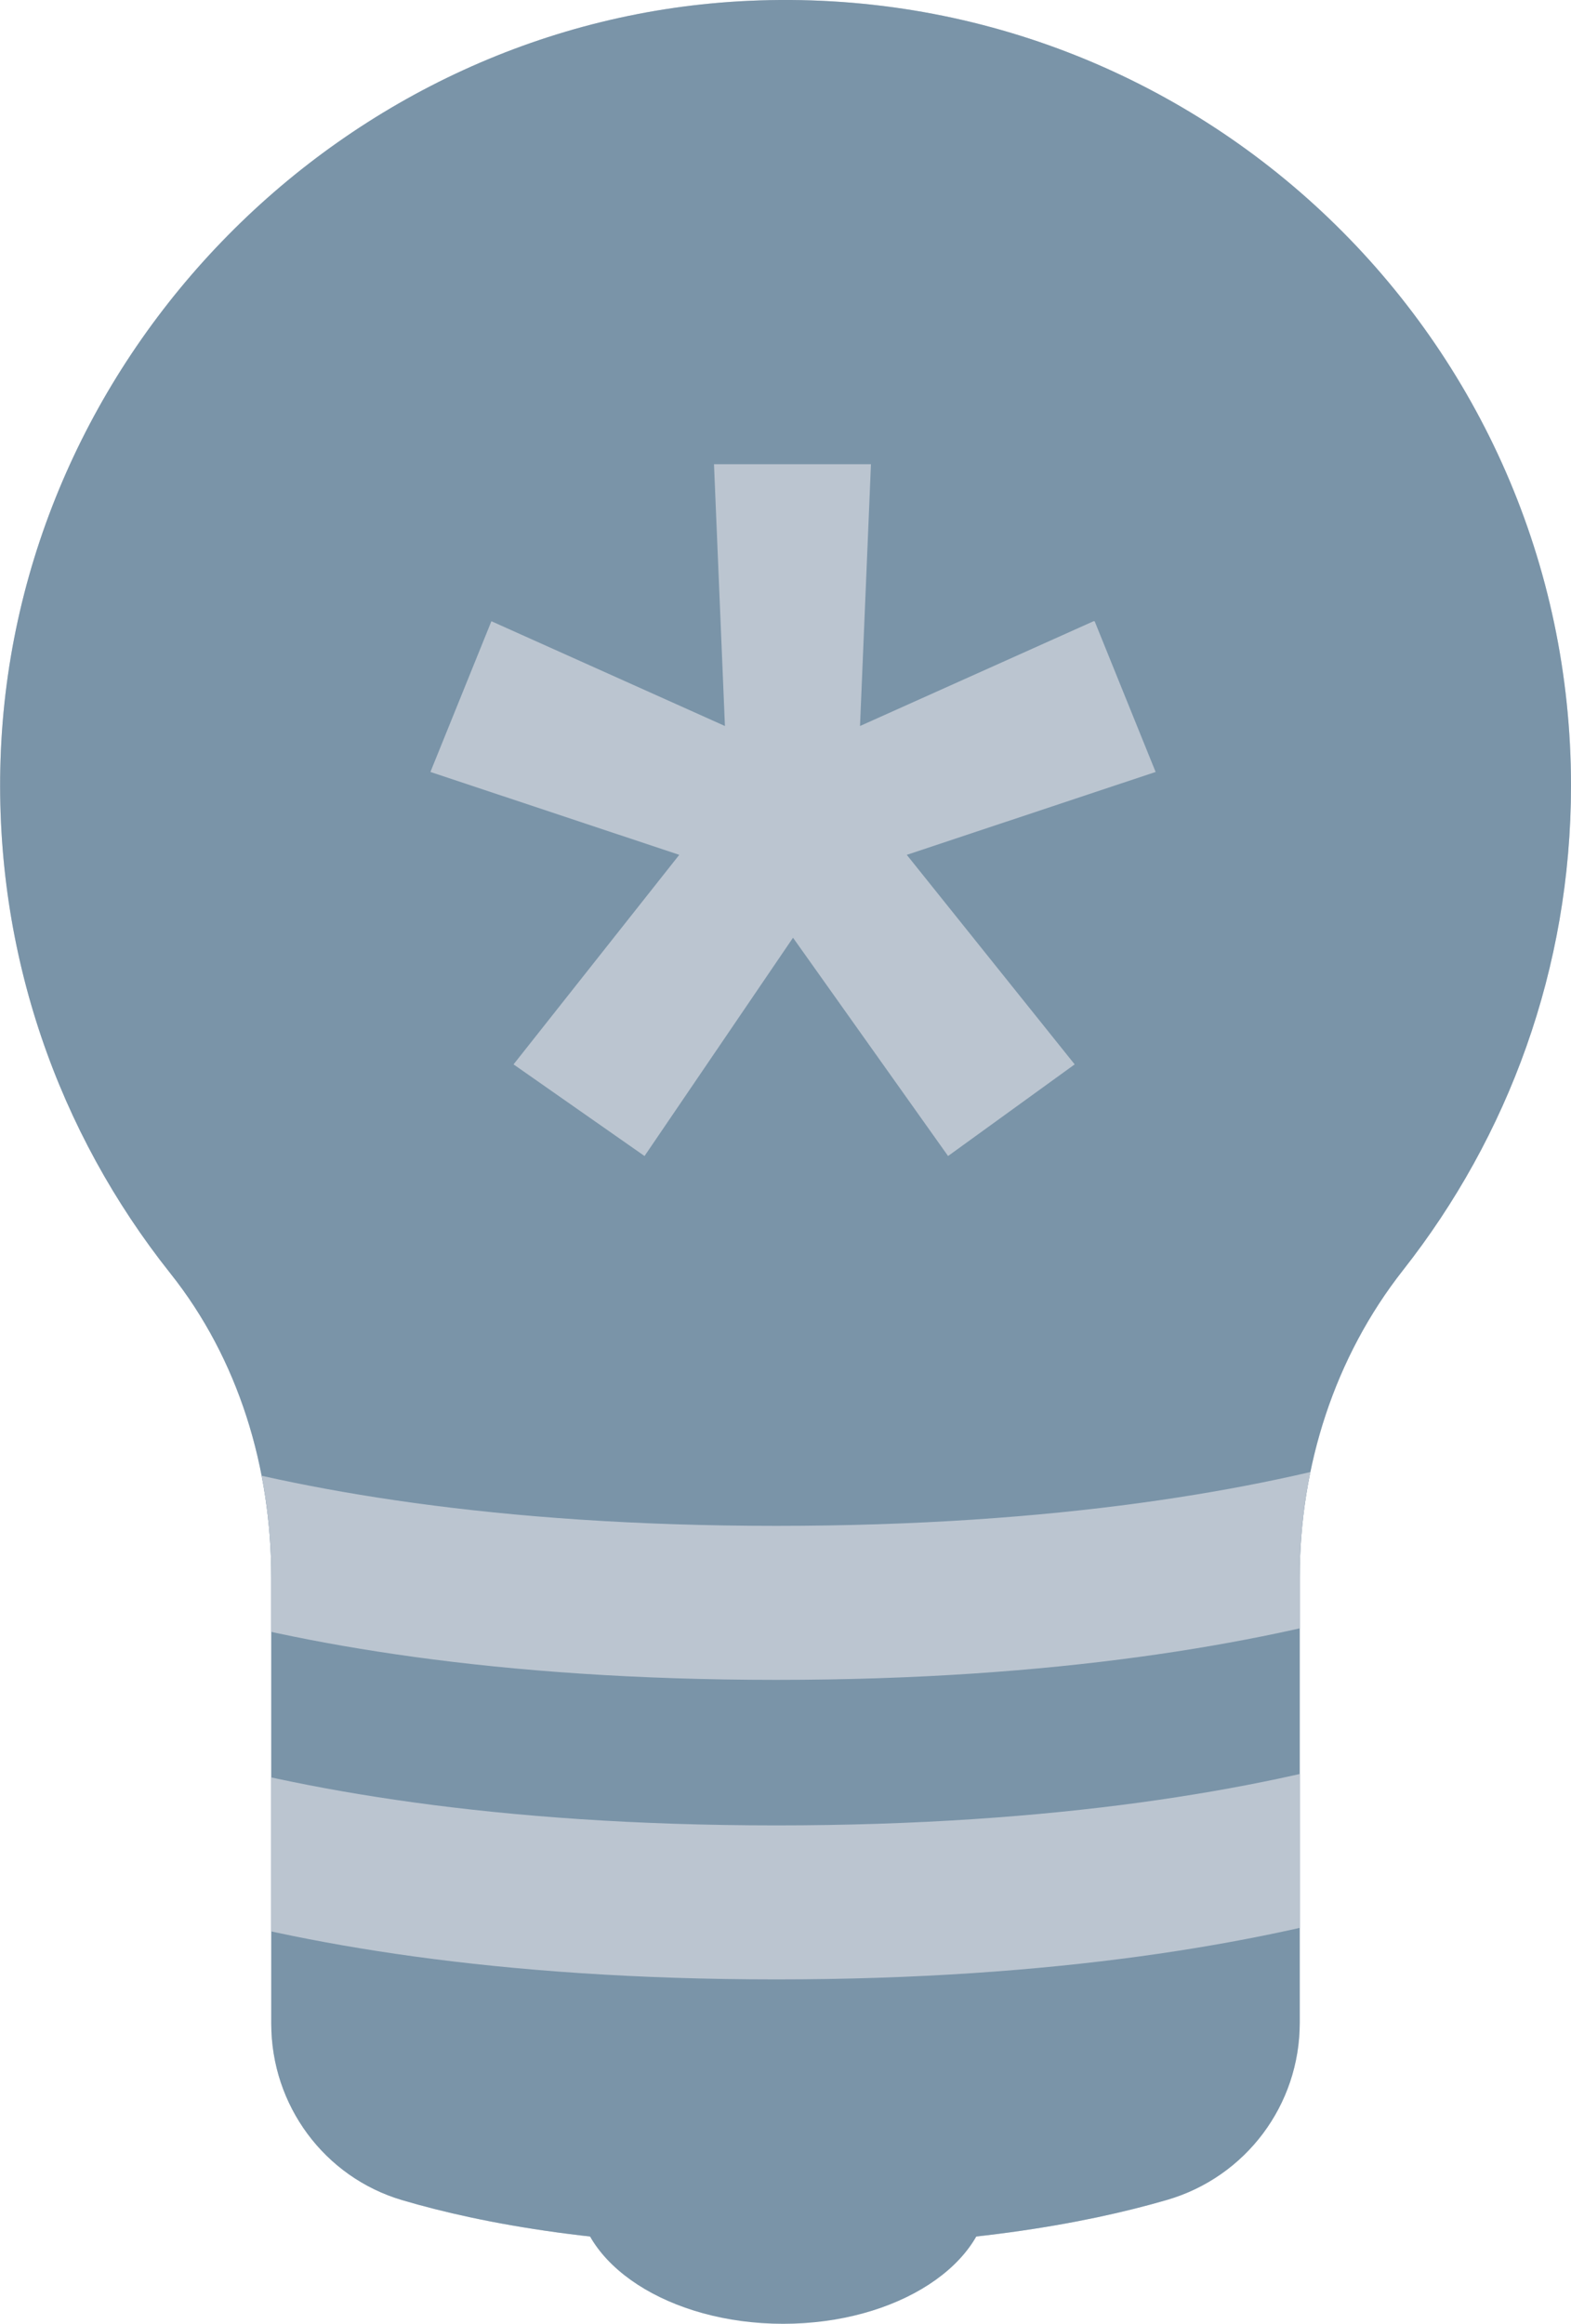
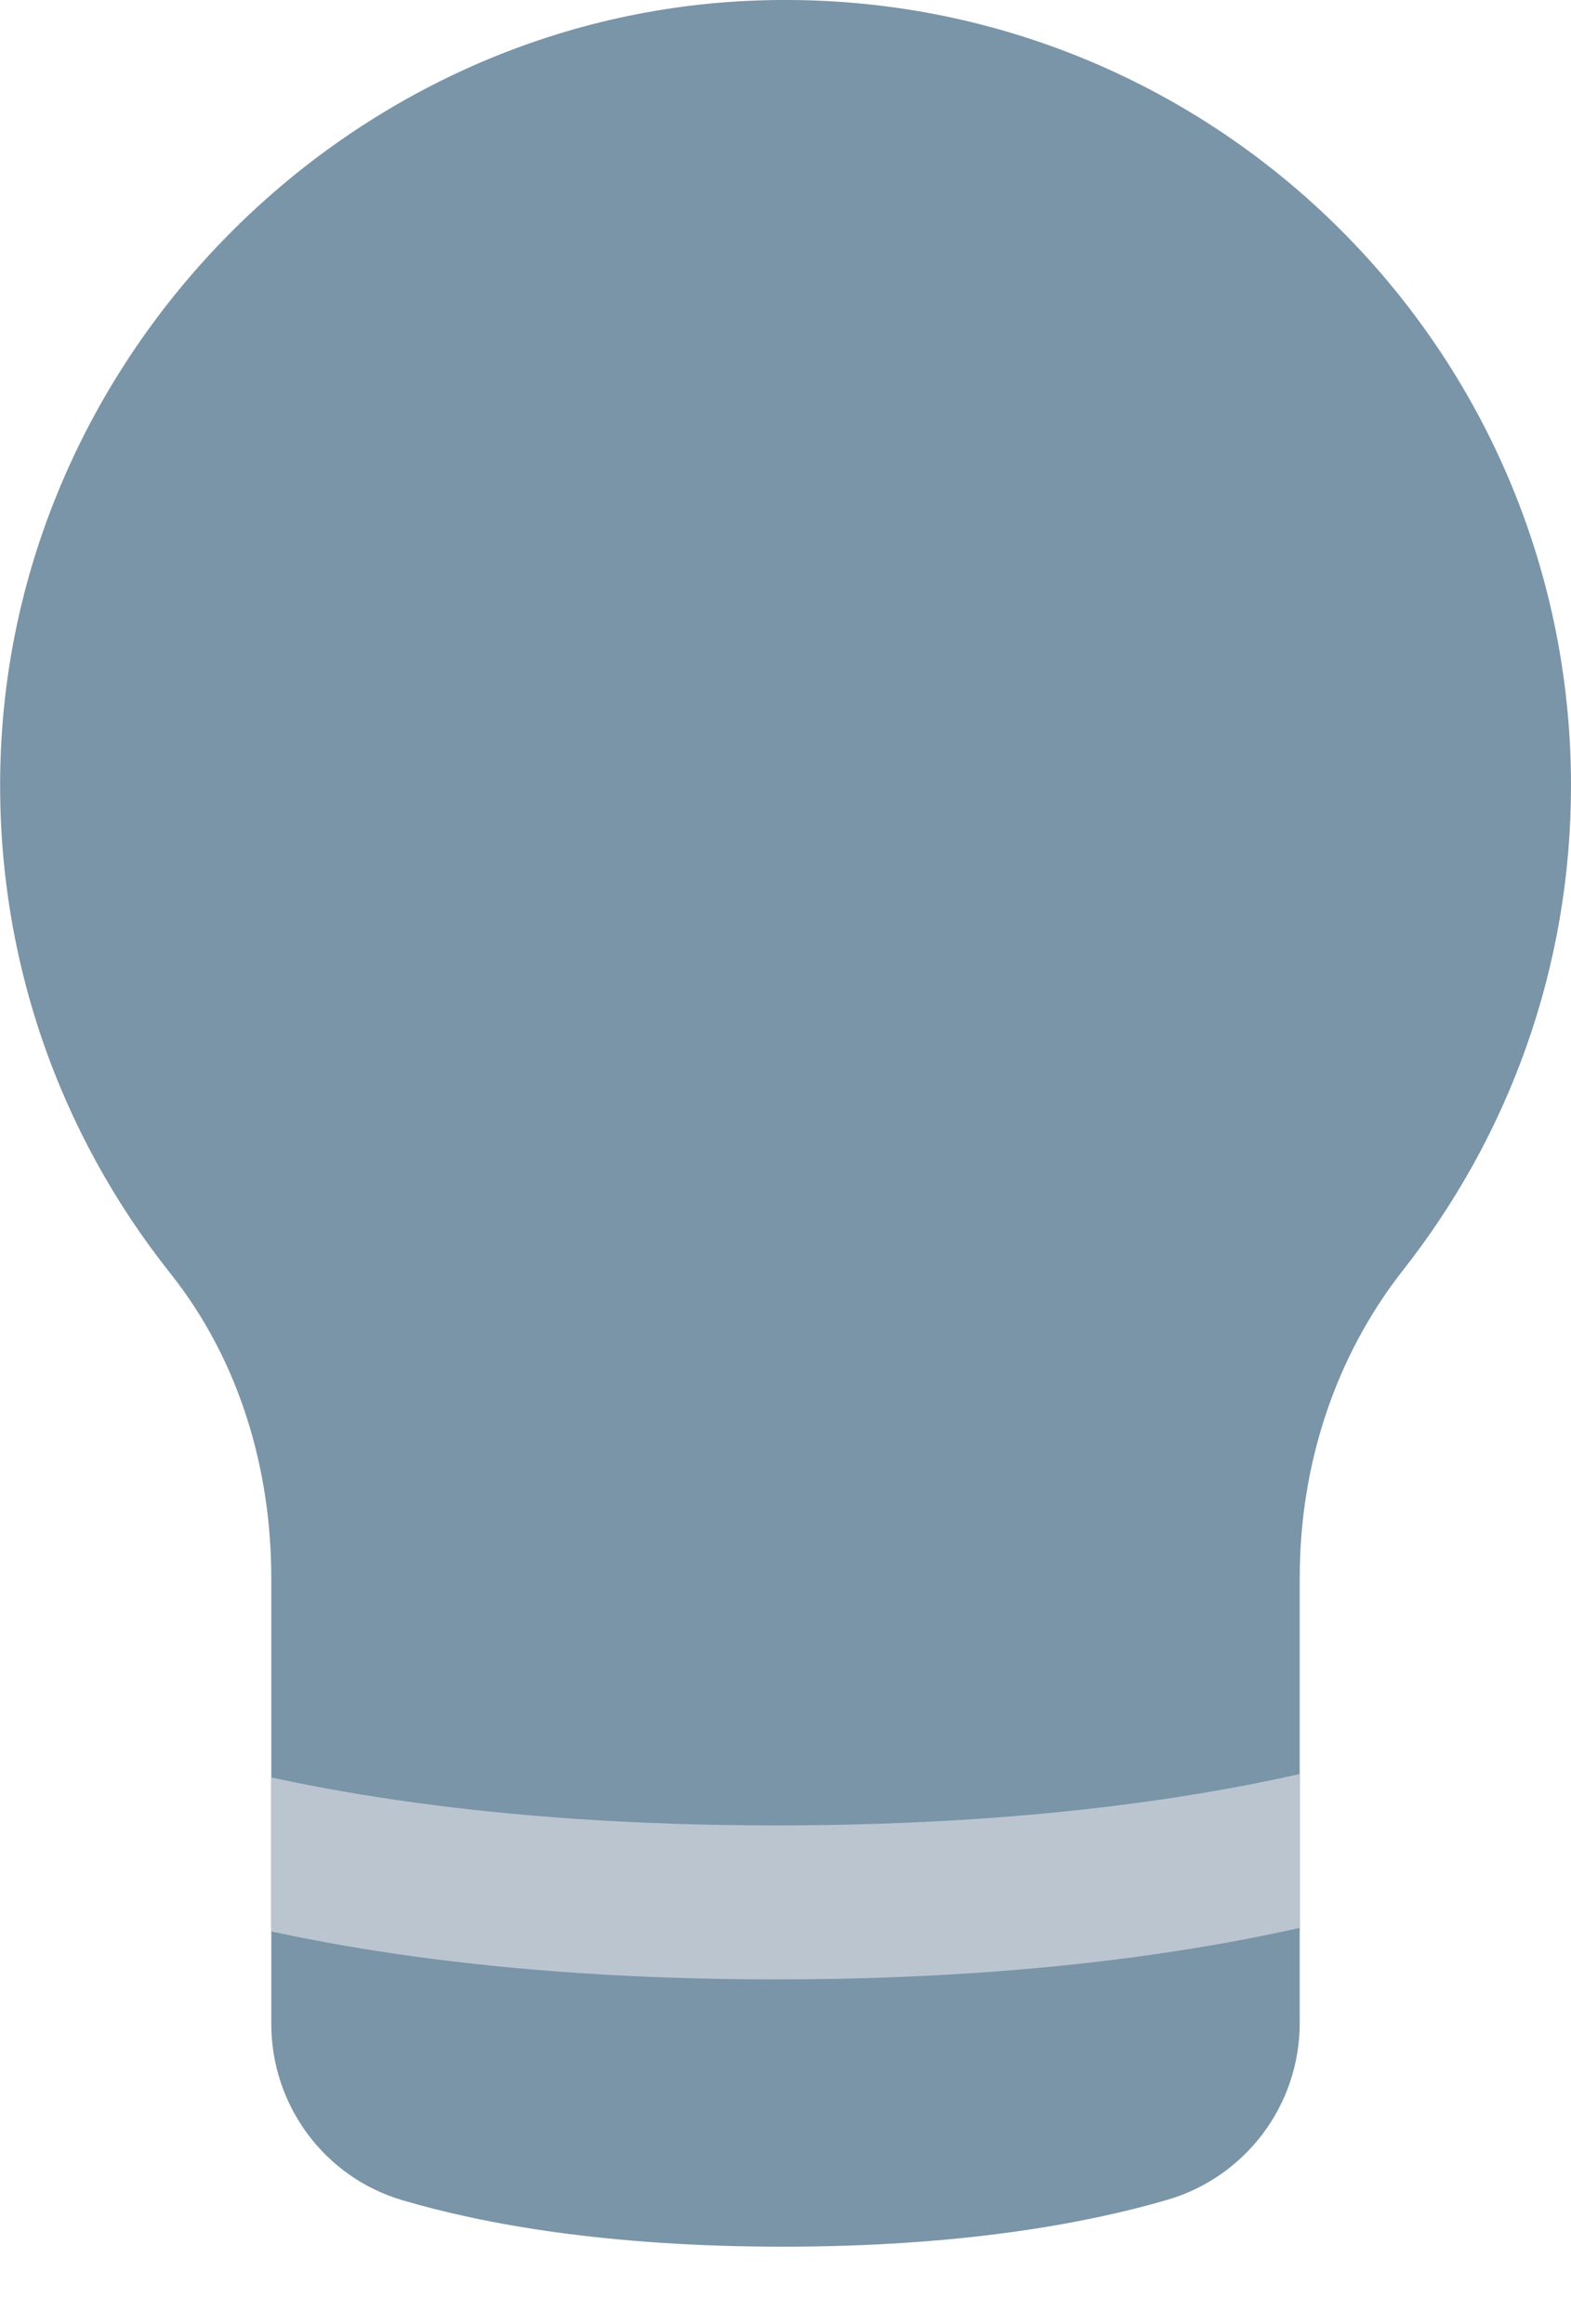
<svg xmlns="http://www.w3.org/2000/svg" id="Layer_1" data-name="Layer 1" viewBox="0 0 57.45 84.95">
  <defs>
    <style> .cls-1 { clip-path: url(#clippath); } .cls-2 { fill: #bbc5d0; } .cls-2, .cls-3, .cls-4 { stroke-width: 0px; } .cls-5, .cls-3 { fill: #7a94a8; } .cls-4 { fill: #c9d3db; } </style>
    <clipPath id="clippath">
      <path class="cls-3" d="M57.45,28.72C57.45,12.42,43.86-.72,27.38.03,12.6.7.5,12.97.02,27.76c-.23,7.12,2.13,13.66,6.21,18.79,2.5,3.14,3.69,7.11,3.69,11.12v16.31c0,2.98,1.94,5.61,4.79,6.45,2.98.88,7.49,1.7,13.93,1.7s11.02-.83,14.04-1.71c2.88-.84,4.85-3.47,4.85-6.47v-16.29c0-4.06,1.27-8.04,3.78-11.23,3.84-4.88,6.14-11.02,6.14-17.71Z" />
    </clipPath>
  </defs>
-   <path class="cls-4" d="M57.45,28.72C57.45,12.42,43.86-.72,27.38.03,12.6.7.5,12.97.02,27.76c-.23,7.12,2.13,13.66,6.21,18.79,2.5,3.14,3.69,7.11,3.69,11.12v16.31c0,2.98,1.94,5.61,4.79,6.45,2.98.88,7.49,1.7,13.93,1.7s11.02-.83,14.04-1.71c2.88-.84,4.85-3.47,4.85-6.47v-16.29c0-4.06,1.27-8.04,3.78-11.23,3.84-4.88,6.14-11.02,6.14-17.71Z" />
  <g>
    <path class="cls-5" d="M57.45,28.72C57.45,12.42,43.86-.72,27.38.03,12.6.7.5,12.97.02,27.76c-.23,7.12,2.13,13.66,6.21,18.79,2.5,3.14,3.69,7.11,3.69,11.12v16.31c0,2.98,1.94,5.61,4.79,6.45,2.98.88,7.49,1.7,13.93,1.7s11.02-.83,14.04-1.71c2.88-.84,4.85-3.47,4.85-6.47v-16.29c0-4.06,1.27-8.04,3.78-11.23,3.84-4.88,6.14-11.02,6.14-17.71Z" />
    <g class="cls-1">
      <path class="cls-2" d="M6.11,69.64c4.76,1.4,11.98,2.72,22.28,2.72s17.63-1.33,22.45-2.73v-5.63c-4.82,1.41-12.11,2.73-22.45,2.73s-17.51-1.32-22.28-2.72v5.63Z" />
-       <path class="cls-2" d="M6.11,58.69c4.76,1.4,11.98,2.72,22.28,2.72s17.63-1.33,22.45-2.73v-5.63c-4.82,1.41-12.11,2.73-22.45,2.73s-17.51-1.32-22.28-2.72v5.63Z" />
    </g>
  </g>
-   <ellipse class="cls-3" cx="28.64" cy="80.06" rx="7.53" ry="4.89" />
-   <path class="cls-2" d="M40.03,22.71l2.23,5.51-9.1,3.03,6.14,7.66-4.63,3.35-5.67-7.98-5.43,7.98-4.79-3.35,6.06-7.66-9.1-3.03,2.23-5.51,8.54,3.83-.4-9.57h5.74l-.4,9.57,8.54-3.83Z" />
</svg>